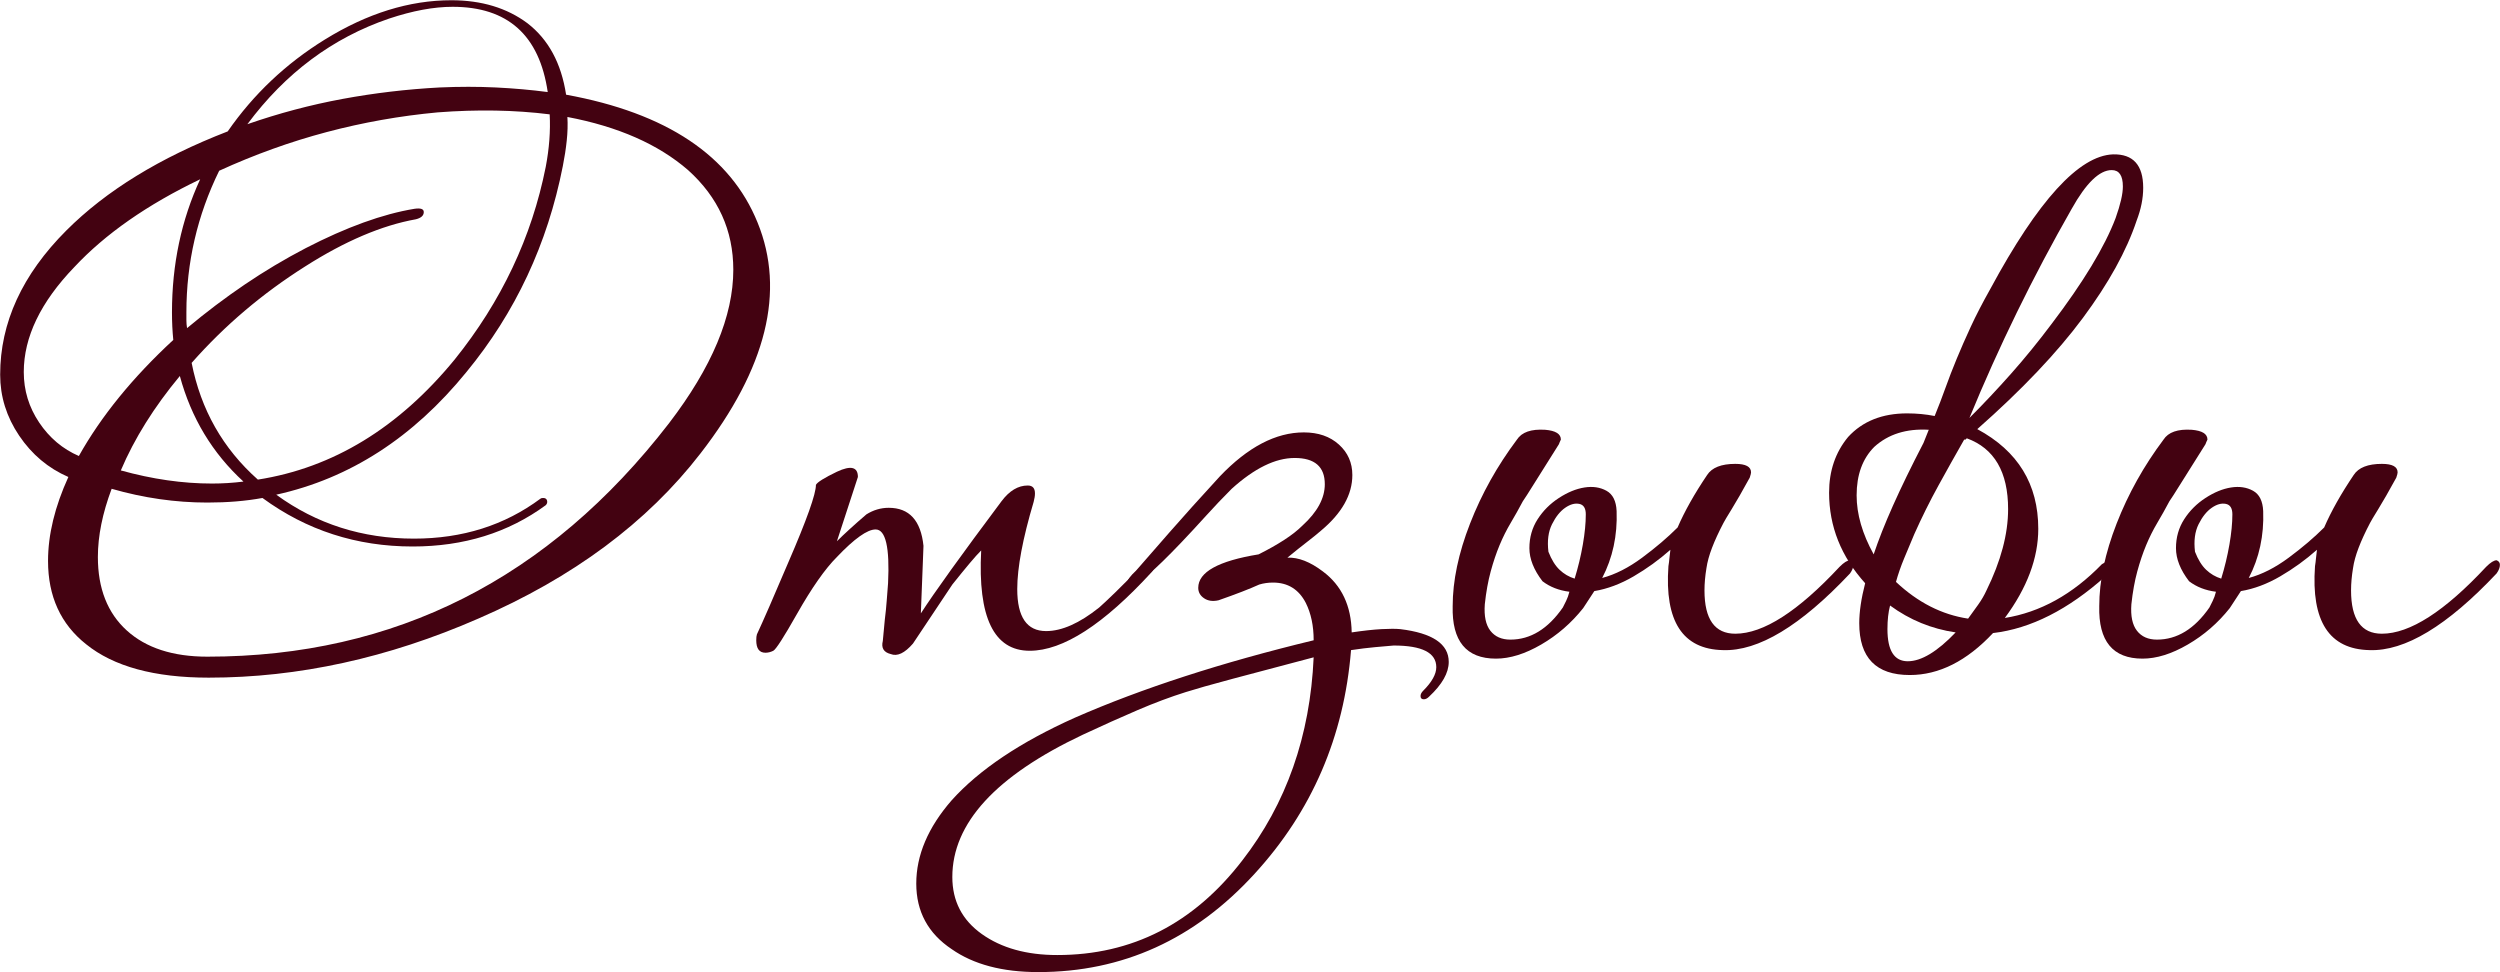
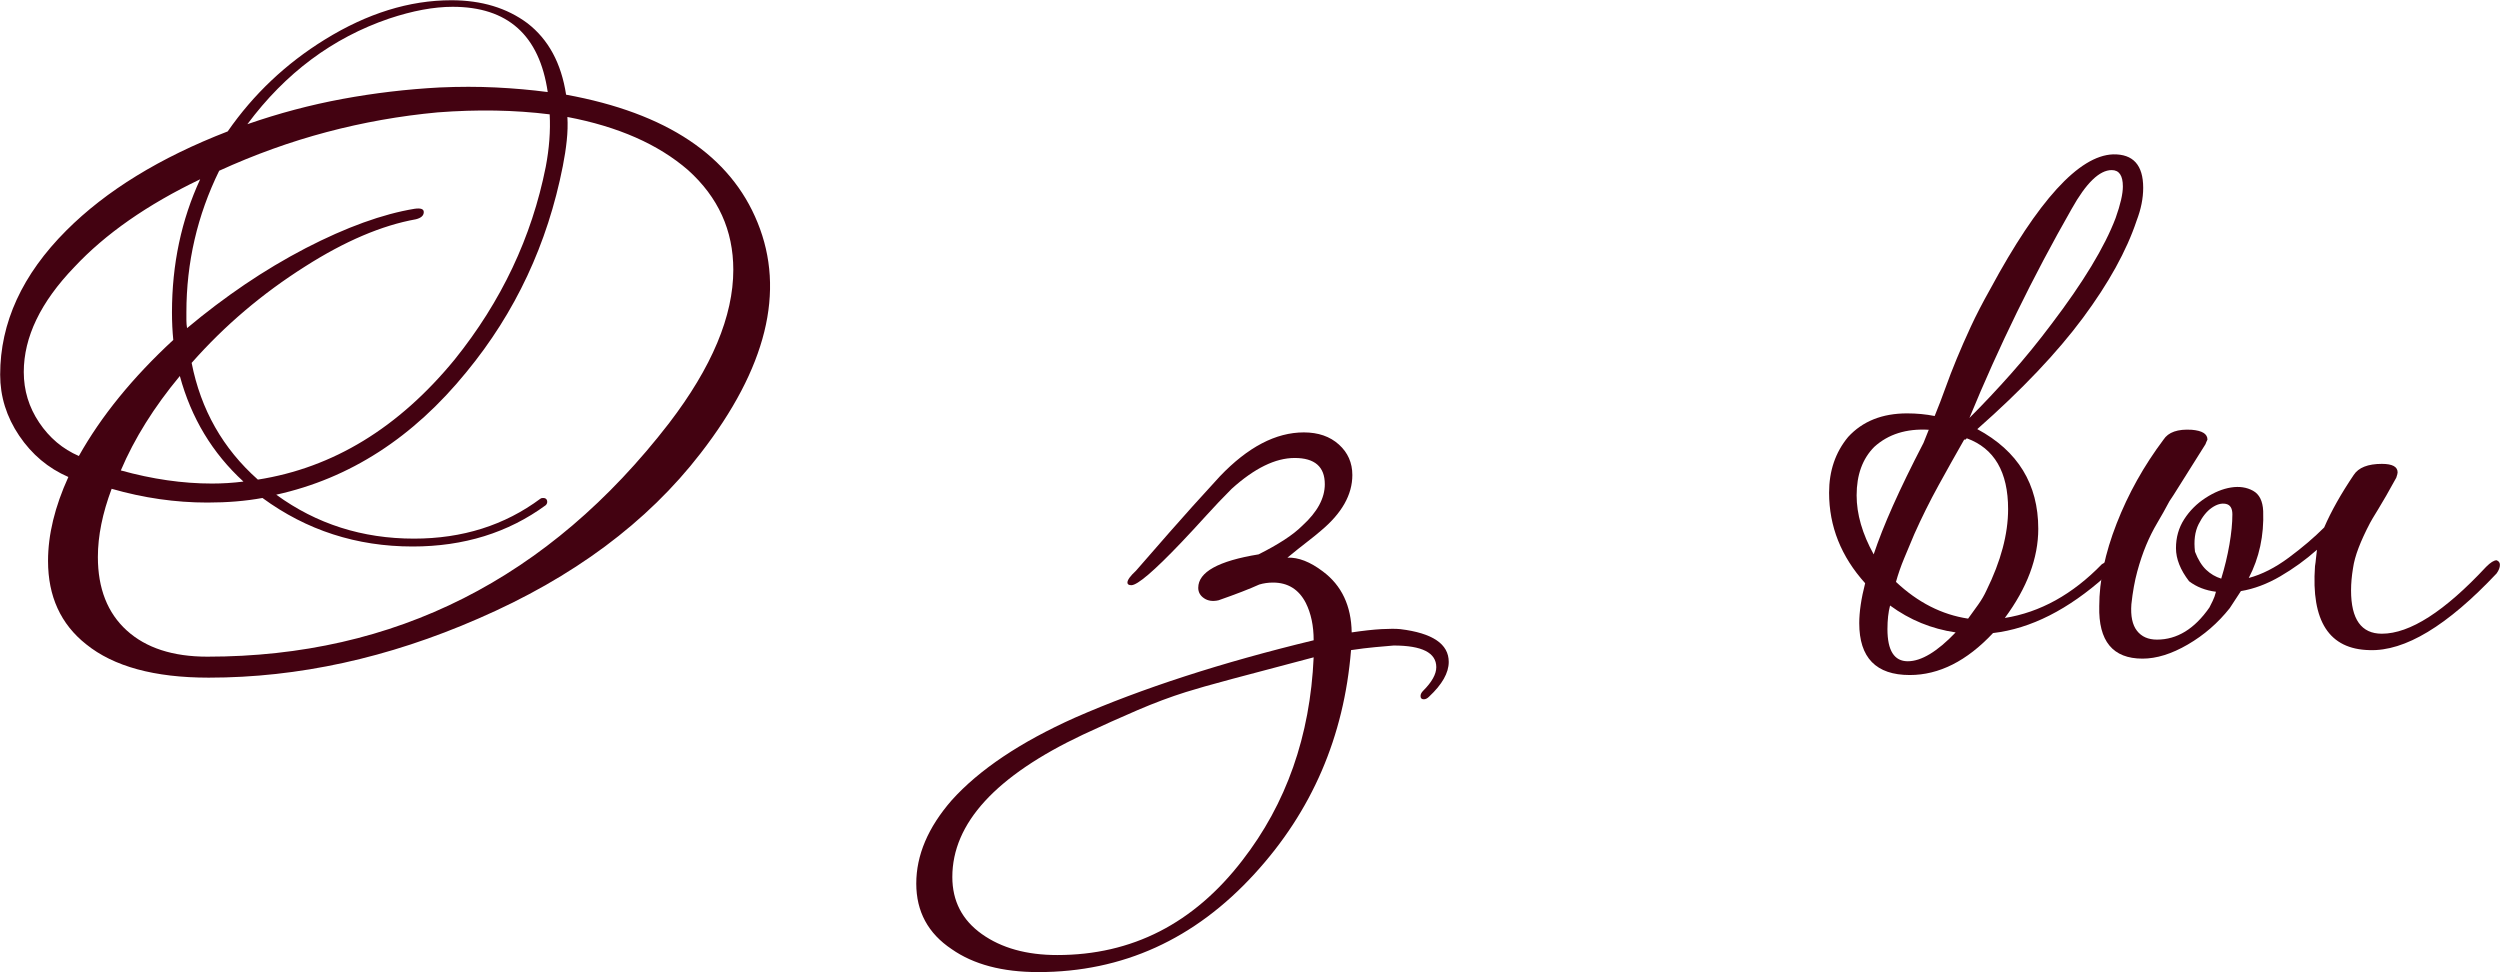
<svg xmlns="http://www.w3.org/2000/svg" width="100%" height="100%" viewBox="0 0 6195 2409" xml:space="preserve" style="fill-rule:evenodd;clip-rule:evenodd;stroke-linejoin:round;stroke-miterlimit:2;">
  <g>
    <g>
      <path d="M564.275,325.613c63.916,-92.082 144.081,-167.914 240.497,-227.497c105.082,-64.999 209.622,-97.498 313.62,-97.498c74.749,-0 137.582,18.958 188.498,56.874c51.999,40.083 83.957,99.123 95.873,177.122c249.163,45.5 407.328,151.123 474.493,316.871c69.333,170.081 22.209,360.745 -141.372,571.992c-132.165,171.164 -315.788,307.662 -550.868,409.494c-223.163,97.499 -445.785,146.248 -667.865,146.248c-134.332,-0 -235.622,-27.625 -303.871,-82.874c-62.832,-49.833 -94.249,-118.623 -94.249,-206.372c0,-64.999 16.792,-134.331 50.375,-207.997c-49.833,-21.666 -90.457,-55.791 -121.874,-102.374c-31.416,-46.582 -47.124,-96.957 -47.124,-151.123c0,-128.914 54.708,-248.079 164.123,-357.494c98.582,-98.582 231.83,-180.373 399.744,-245.372Zm792.989,-97.499c-20.583,-140.831 -99.124,-211.247 -235.622,-211.247c-46.582,0 -99.123,9.75 -157.623,29.25c-139.748,47.666 -256.746,134.873 -350.995,261.621c77.999,-27.083 156.54,-47.937 235.622,-62.561c79.082,-14.625 159.248,-24.104 240.497,-28.437c48.749,-2.167 95.332,-2.167 139.748,-0c44.416,2.166 87.207,5.958 128.373,11.374Zm-911.612,703.615c-63.916,76.916 -112.665,154.915 -146.248,233.997c77.999,21.666 153.289,32.5 225.872,32.5c25.999,-0 51.999,-1.625 77.999,-4.875c-76.916,-70.416 -129.457,-157.623 -157.623,-261.622Zm50.374,-487.493c-131.081,62.833 -235.08,135.415 -311.995,217.747c-83.416,86.666 -125.124,173.331 -125.124,259.997c0,45.499 12.729,87.207 38.187,125.123c25.458,37.916 58.229,65.541 98.311,82.874c55.25,-98.582 133.248,-194.456 233.997,-287.621c-1.083,-10.833 -1.896,-21.937 -2.437,-33.312c-0.542,-11.375 -0.813,-23.021 -0.813,-34.937c0,-119.165 23.291,-229.122 69.874,-329.871Zm866.113,-160.872c-86.666,-10.834 -179.289,-12.459 -277.871,-4.875c-93.166,8.666 -184.706,24.916 -274.621,48.749c-89.916,23.833 -178.748,55.791 -266.497,95.874c-54.165,110.498 -81.248,227.496 -81.248,350.995l-0,19.499c-0,6.5 0.541,13 1.625,19.5c46.582,-38.999 94.248,-75.02 142.998,-108.061c48.749,-33.041 99.123,-63.103 151.122,-90.186c100.749,-51.999 190.664,-84.499 269.747,-97.499c15.166,-2.166 22.749,0.542 22.749,8.125c0,8.667 -6.5,14.625 -19.499,17.875c-84.499,15.166 -176.04,54.166 -274.622,116.998c-53.082,33.583 -102.915,70.145 -149.497,109.686c-46.583,39.541 -90.457,82.603 -131.624,129.186c22.75,115.915 77.458,212.33 164.123,289.246c186.331,-29.25 348.828,-128.373 487.493,-297.371c115.915,-144.081 191.206,-303.329 225.872,-477.743c8.667,-45.5 11.916,-88.832 9.75,-129.998Zm295.746,765.364c106.165,-138.665 159.247,-265.413 159.247,-380.245c0,-97.498 -37.374,-179.831 -112.123,-246.996c-73.666,-63.916 -173.331,-107.79 -298.996,-131.623c1.084,18.416 0.542,37.916 -1.625,58.499c-2.166,20.583 -5.416,41.707 -9.75,63.374c-37.916,192.83 -117.54,362.911 -238.871,510.243c-132.165,162.497 -289.246,263.787 -471.244,303.87c99.666,72.583 213.414,108.874 341.246,108.874c120.248,-0 224.788,-33.041 313.62,-99.124c1.083,-1.083 3.25,-1.625 6.5,-1.625c5.417,0 8.667,2.167 9.75,6.5c1.083,4.333 -0,8.125 -3.25,11.375c-93.165,68.249 -203.122,102.373 -329.87,102.373c-138.665,0 -262.705,-40.082 -372.12,-120.248c-41.166,7.583 -86.666,11.375 -136.498,11.375c-79.082,-0 -158.165,-11.375 -237.247,-34.125c-22.749,60.666 -34.124,116.999 -34.124,168.998c-0,77.999 23.833,138.665 71.499,181.997c47.666,43.333 114.29,65 199.872,65c464.743,-0 846.071,-192.831 1143.98,-578.492Z" style="fill:#430211;fill-rule:nonzero;" />
-       <path d="M2853.87,1417.6c-119.165,129.998 -219.914,194.997 -302.246,194.997c-88.832,-0 -128.915,-82.874 -120.248,-248.622c-7.584,7.584 -17.063,18.146 -28.437,31.687c-11.375,13.542 -25.729,31.146 -43.062,52.812l-97.499,146.248c-20.583,23.833 -38.999,32.5 -55.249,26c-17.333,-4.334 -23.833,-15.167 -19.5,-32.5c0,0 1.625,-17.333 4.875,-51.999c2.167,-17.333 3.792,-33.583 4.875,-48.749c1.083,-15.167 2.167,-29.25 3.25,-42.25c4.333,-88.832 -5.958,-133.248 -30.875,-133.248c-20.583,0 -52.541,22.75 -95.873,68.249c-29.25,29.25 -62.291,76.374 -99.124,141.373c-32.499,57.416 -51.999,87.749 -58.499,90.999c-6.5,3.25 -13,4.875 -19.5,4.875c-15.166,-0 -22.749,-10.292 -22.749,-30.875c-0,-6.5 0.541,-11.375 1.625,-14.625c7.583,-16.249 17.874,-39.27 30.874,-69.061c13,-29.791 28.708,-66.353 47.124,-109.686c45.5,-105.082 68.249,-168.998 68.249,-191.747c3.25,-6.5 20.583,-17.333 52,-32.5c34.666,-16.25 51.999,-11.916 51.999,13l-51.999,159.248c8.666,-8.667 19.229,-18.688 31.687,-30.062c12.458,-11.375 26.27,-23.563 41.437,-36.562c17.333,-10.834 35.749,-16.25 55.249,-16.25c50.916,-0 79.624,31.416 86.124,94.248c-0,1.084 -0.542,15.438 -1.625,43.062c-1.084,27.625 -2.709,69.062 -4.875,124.311c33.583,-51.999 100.207,-144.623 199.872,-277.871c19.5,-26 41.166,-38.999 64.999,-38.999c11.917,-0 17.875,6.5 17.875,19.499c-0,3.25 -0.271,6.5 -0.813,9.75c-0.541,3.25 -1.354,7.042 -2.437,11.375c-27.083,90.999 -40.625,163.039 -40.625,216.122c0,69.332 23.833,103.998 71.499,103.998c39,0 82.874,-19.499 131.623,-58.499c8.667,-7.583 21.938,-20.041 39.812,-37.374c17.875,-17.333 39.812,-39.541 65.812,-66.624c7.583,-7.583 14.083,-11.375 19.5,-11.375c4.333,-0 7.583,3.25 9.75,9.75c2.166,6.5 0.541,12.458 -4.875,17.875Z" style="fill:#430211;fill-rule:nonzero;" />
      <path d="M3541.23,1726.34c-4.333,4.333 -8.667,6.5 -13,6.5c-5.417,0 -8.125,-2.708 -8.125,-8.125c0,-4.333 2.167,-8.666 6.5,-13c21.666,-21.666 32.5,-41.166 32.5,-58.499c-0,-35.749 -35.208,-53.624 -105.624,-53.624c-13,1.083 -28.437,2.437 -46.312,4.062c-17.874,1.625 -37.645,4.063 -59.311,7.313c-17.333,214.497 -96.957,399.202 -238.872,554.117c-148.415,162.498 -327.162,243.746 -536.242,243.746c-88.832,0 -160.331,-18.958 -214.497,-56.874c-58.499,-38.999 -87.749,-93.165 -87.749,-162.497c-0,-70.416 29.25,-139.207 87.749,-206.372c68.249,-75.833 170.081,-144.082 305.495,-204.748c165.748,-72.582 362.912,-136.498 591.492,-191.747c-0,-35.749 -6.5,-66.624 -19.5,-92.624c-17.333,-33.582 -44.416,-50.374 -81.249,-50.374c-11.916,0 -23.291,1.625 -34.124,4.875c-11.917,5.417 -26.271,11.375 -43.062,17.875c-16.791,6.5 -36.02,13.541 -57.687,21.125c-14.083,3.25 -25.999,1.625 -35.749,-4.875c-9.75,-6.5 -14.625,-15.167 -14.625,-26c-0,-38.999 49.833,-66.624 149.498,-82.874c23.833,-11.916 44.958,-23.833 63.374,-35.749c18.416,-11.917 33.583,-23.833 45.499,-35.75c36.833,-33.583 55.25,-67.707 55.25,-102.373c-0,-43.333 -24.917,-64.999 -74.749,-64.999c-47.666,-0 -99.666,25.458 -155.998,76.373c-21.667,21.667 -42.791,43.875 -63.374,66.625c-20.583,22.749 -41.166,44.957 -61.749,66.624c-67.166,70.415 -108.332,105.623 -123.499,105.623c-6.5,0 -9.749,-2.167 -9.75,-6.5c0.001,-6.5 7.042,-16.25 21.125,-29.249c21.667,-24.917 49.562,-56.875 83.686,-95.874c34.125,-38.999 75.562,-85.041 124.311,-138.123c69.333,-72.582 138.665,-108.874 207.997,-108.874c35.75,0 64.729,10.021 86.937,30.063c22.208,20.041 33.312,45.228 33.312,75.561c-0,48.749 -26,94.79 -77.999,138.123c-8.667,7.583 -20.042,16.791 -34.125,27.625c-14.083,10.833 -30.333,23.833 -48.749,38.999c27.083,-1.083 56.332,10.292 87.749,34.125c46.582,34.666 70.415,85.04 71.499,151.122c29.249,-4.333 53.895,-7.041 73.936,-8.124c20.041,-1.084 35.479,-1.084 46.312,-0c80.165,9.749 120.248,36.832 120.248,81.248c0,27.083 -16.25,55.791 -48.749,86.124Zm-285.996,-97.498c-82.332,21.666 -149.769,39.541 -202.31,53.624c-52.541,14.083 -90.728,24.916 -114.561,32.499c-37.916,11.917 -77.728,26.812 -119.435,44.687c-41.708,17.875 -86.937,38.187 -135.686,60.937c-215.58,101.832 -323.37,219.372 -323.37,352.62c-0,59.582 24.374,106.707 73.124,141.373c48.749,34.666 111.04,51.999 186.872,51.999c185.247,0 337.995,-77.999 458.243,-233.997c109.416,-140.831 168.456,-308.745 177.123,-503.742Z" style="fill:#430211;fill-rule:nonzero;" />
-       <path d="M4584.47,1420.85c-122.415,129.998 -227.497,193.372 -315.245,190.122c-99.666,-2.167 -144.623,-71.499 -134.874,-207.997c1.084,-6.5 1.896,-13 2.438,-19.5c0.542,-6.5 1.354,-13.541 2.437,-21.125c-28.166,24.917 -58.499,46.854 -90.998,65.812c-32.5,18.958 -64.999,31.145 -97.499,36.562l-27.625,42.249c-29.249,36.833 -63.915,66.895 -103.998,90.186c-40.083,23.292 -77.457,34.937 -112.123,34.938c-73.666,-0.001 -109.416,-43.333 -107.249,-129.999c0,-62.832 14.354,-131.081 43.062,-204.747c28.708,-73.665 67.436,-142.998 116.186,-207.997c11.916,-18.416 35.208,-26.541 69.874,-24.374c25.999,2.166 38.999,10.291 38.999,24.374c-2.166,4.333 -3.791,8.125 -4.875,11.375c-20.583,32.5 -39.812,63.103 -57.686,91.811c-17.875,28.708 -28.437,45.229 -31.687,49.562c-9.75,18.416 -19.771,36.291 -30.062,53.624c-10.292,17.333 -19.5,35.75 -27.625,55.249c-8.125,19.5 -15.437,41.167 -21.937,65c-6.5,23.833 -11.375,50.916 -14.625,81.248c-2.167,29.25 2.437,51.187 13.812,65.812c11.375,14.625 27.896,21.937 49.562,21.937c49.833,0 93.165,-26.541 129.998,-79.624c2.167,-4.333 4.875,-9.75 8.125,-16.249c3.25,-6.5 5.958,-14.084 8.125,-22.75c-26,-3.25 -48.208,-11.917 -66.624,-26c-21.666,-28.166 -32.5,-55.52 -32.5,-82.061c0,-26.541 6.771,-50.374 20.313,-71.499c13.541,-21.125 31.145,-38.729 52.811,-52.812c21.667,-14.083 42.791,-22.75 63.374,-25.999c20.583,-3.25 38.729,-0.542 54.437,8.124c15.708,8.667 24.104,25.458 25.187,50.375c2.167,60.665 -9.75,115.915 -35.749,165.747c32.499,-8.666 65.541,-25.458 99.123,-50.374c33.583,-24.916 62.833,-49.833 87.749,-74.749c17.333,-40.083 41.708,-83.415 73.124,-129.998c11.917,-18.416 35.208,-27.625 69.874,-27.625c26,0 39,7.042 39,21.125c-0,2.167 -1.084,6.5 -3.25,13c-18.417,33.583 -33.312,59.582 -44.687,77.999c-11.375,18.416 -18.146,29.791 -20.312,34.124c-11.917,22.75 -21.396,43.333 -28.438,61.749c-7.041,18.417 -11.645,35.208 -13.812,50.375c-3.25,19.499 -4.875,37.916 -4.875,55.249c0,71.499 25.458,107.248 76.374,107.248c69.332,0 155.456,-55.249 258.371,-165.747c10.834,-10.833 19.5,-16.25 26,-16.25c5.417,2.167 8.125,5.958 8.125,11.375c-0,6.5 -2.708,13.541 -8.125,21.125Zm-654.866,-146.248c0,-15.167 -5.416,-23.833 -16.249,-26c-10.834,-2.167 -22.479,1.083 -34.937,9.75c-12.459,8.666 -23.292,22.208 -32.5,40.624c-9.208,18.417 -12.187,41.166 -8.937,68.249c7.583,19.5 16.791,34.396 27.624,44.687c10.833,10.292 23.292,17.604 37.375,21.937c8.666,-28.166 15.437,-56.332 20.312,-84.498c4.875,-28.167 7.312,-53.083 7.312,-74.749Z" style="fill:#430211;fill-rule:nonzero;" />
      <path d="M5050.84,1310.35c0,72.582 -27.624,146.248 -82.873,220.997c87.748,-14.083 167.914,-58.499 240.496,-133.248c8.667,-5.417 14.083,-8.125 16.25,-8.125c6.5,-0 9.75,3.792 9.75,11.375c-0,9.75 -5.417,18.416 -16.25,25.999c-93.165,83.416 -186.331,130.54 -279.496,141.373c-64.999,69.333 -133.79,103.999 -206.372,103.999c-83.416,-0 -125.123,-42.791 -125.123,-128.373c-0,-28.167 4.875,-61.208 14.625,-99.124c-59.583,-66.082 -89.374,-140.831 -89.374,-224.247c-0,-54.166 15.708,-100.207 47.124,-138.123c35.75,-38.999 84.499,-58.499 146.248,-58.499c23.833,0 46.583,2.167 68.249,6.5c9.75,-23.833 18.687,-47.124 26.812,-69.874c8.125,-22.75 17.333,-46.583 27.625,-71.499c10.291,-24.916 21.937,-51.458 34.937,-79.624c13,-28.166 29.249,-59.582 48.749,-94.248c118.082,-218.831 219.372,-329.871 303.871,-333.121c49.832,-1.083 74.749,26.542 74.749,82.874c-0,26 -5.417,53.083 -16.25,81.249c-24.916,74.749 -69.332,155.185 -133.248,241.309c-63.916,86.124 -151.123,177.935 -261.621,275.434c100.748,54.165 151.122,136.498 151.122,246.996Zm-180.372,-220.997l-3.25,0c-21.666,37.916 -43.062,76.103 -64.187,114.561c-21.124,38.458 -40.895,78.27 -59.311,119.436c-8.667,20.583 -17.062,40.624 -25.187,60.124c-8.125,19.5 -14.896,38.999 -20.313,58.499c54.166,50.916 113.749,81.249 178.748,90.999c8.666,-11.917 17.062,-23.562 25.187,-34.937c8.125,-11.375 14.896,-23.021 20.312,-34.937c35.75,-72.582 53.625,-139.748 53.625,-201.497c-0,-92.082 -34.125,-150.581 -102.374,-175.498l-3.25,3.25Zm372.12,-549.242c11.916,-33.583 17.874,-59.582 17.874,-77.999c0,-27.083 -9.208,-40.624 -27.624,-40.624c-30.333,-0 -63.374,31.958 -99.124,95.873c-96.415,168.998 -180.914,341.787 -253.496,518.368c34.666,-34.666 69.061,-71.228 103.186,-109.686c34.124,-38.458 67.436,-79.353 99.936,-122.686c79.082,-103.998 132.165,-191.747 159.248,-263.246Zm-597.992,567.117c-29.249,29.25 -43.874,69.332 -43.874,120.248c-0,46.583 14.083,95.332 42.249,146.248c11.917,-35.749 27.896,-76.103 47.937,-121.061c20.041,-44.957 45.229,-96.686 75.561,-155.185c2.167,-5.417 4.334,-10.833 6.5,-16.25c2.167,-5.416 4.334,-10.833 6.5,-16.249c-55.249,-3.25 -100.207,10.833 -134.873,42.249Zm201.497,459.868c-59.582,-8.666 -113.748,-30.874 -162.497,-66.624c-4.334,16.25 -6.5,35.75 -6.5,58.5c-0,53.082 16.791,79.623 50.374,79.623c33.583,0 73.124,-23.833 118.623,-71.499Z" style="fill:#430211;fill-rule:nonzero;" />
      <path d="M6186.69,1420.85c-122.415,129.998 -227.496,193.372 -315.245,190.122c-99.665,-2.167 -144.623,-71.499 -134.873,-207.997c1.083,-6.5 1.896,-13 2.437,-19.5c0.542,-6.5 1.354,-13.541 2.438,-21.125c-28.167,24.917 -58.5,46.854 -90.999,65.812c-32.5,18.958 -64.999,31.145 -97.499,36.562l-27.624,42.249c-29.25,36.833 -63.916,66.895 -103.999,90.186c-40.083,23.292 -77.457,34.937 -112.123,34.938c-73.666,-0.001 -109.415,-43.333 -107.249,-129.999c0,-62.832 14.354,-131.081 43.062,-204.747c28.708,-73.665 67.437,-142.998 116.186,-207.997c11.917,-18.416 35.208,-26.541 69.874,-24.374c26,2.166 38.999,10.291 38.999,24.374c-2.166,4.333 -3.791,8.125 -4.874,11.375c-20.583,32.5 -39.812,63.103 -57.687,91.811c-17.875,28.708 -28.437,45.229 -31.687,49.562c-9.75,18.416 -19.771,36.291 -30.062,53.624c-10.292,17.333 -19.5,35.75 -27.625,55.249c-8.125,19.5 -15.437,41.167 -21.937,65c-6.5,23.833 -11.375,50.916 -14.625,81.248c-2.166,29.25 2.438,51.187 13.812,65.812c11.375,14.625 27.896,21.937 49.562,21.937c49.833,0 93.166,-26.541 129.998,-79.624c2.167,-4.333 4.875,-9.75 8.125,-16.249c3.25,-6.5 5.959,-14.084 8.125,-22.75c-25.999,-3.25 -48.207,-11.917 -66.624,-26c-21.666,-28.166 -32.499,-55.52 -32.499,-82.061c-0,-26.541 6.77,-50.374 20.312,-71.499c13.541,-21.125 31.145,-38.729 52.812,-52.812c21.666,-14.083 42.791,-22.75 63.374,-25.999c20.583,-3.25 38.728,-0.542 54.436,8.124c15.709,8.667 24.104,25.458 25.188,50.375c2.166,60.665 -9.75,115.915 -35.75,165.747c32.5,-8.666 65.541,-25.458 99.124,-50.374c33.582,-24.916 62.832,-49.833 87.748,-74.749c17.333,-40.083 41.708,-83.415 73.124,-129.998c11.917,-18.416 35.208,-27.625 69.874,-27.625c26,0 39,7.042 39,21.125c-0,2.167 -1.083,6.5 -3.25,13c-18.417,33.583 -33.312,59.582 -44.687,77.999c-11.375,18.416 -18.146,29.791 -20.312,34.124c-11.917,22.75 -21.396,43.333 -28.437,61.749c-7.042,18.417 -11.646,35.208 -13.813,50.375c-3.25,19.499 -4.875,37.916 -4.875,55.249c0,71.499 25.458,107.248 76.374,107.248c69.333,0 155.456,-55.249 258.372,-165.747c10.833,-10.833 19.499,-16.25 25.999,-16.25c5.417,2.167 8.125,5.958 8.125,11.375c0,6.5 -2.708,13.541 -8.125,21.125Zm-654.865,-146.248c-0,-15.167 -5.417,-23.833 -16.25,-26c-10.833,-2.167 -22.479,1.083 -34.937,9.75c-12.458,8.666 -23.291,22.208 -32.5,40.624c-9.208,18.417 -12.187,41.166 -8.937,68.249c7.583,19.5 16.791,34.396 27.625,44.687c10.833,10.292 23.291,17.604 37.374,21.937c8.667,-28.166 15.437,-56.332 20.312,-84.498c4.875,-28.167 7.313,-53.083 7.313,-74.749Z" style="fill:#430211;fill-rule:nonzero;" />
    </g>
  </g>
</svg>